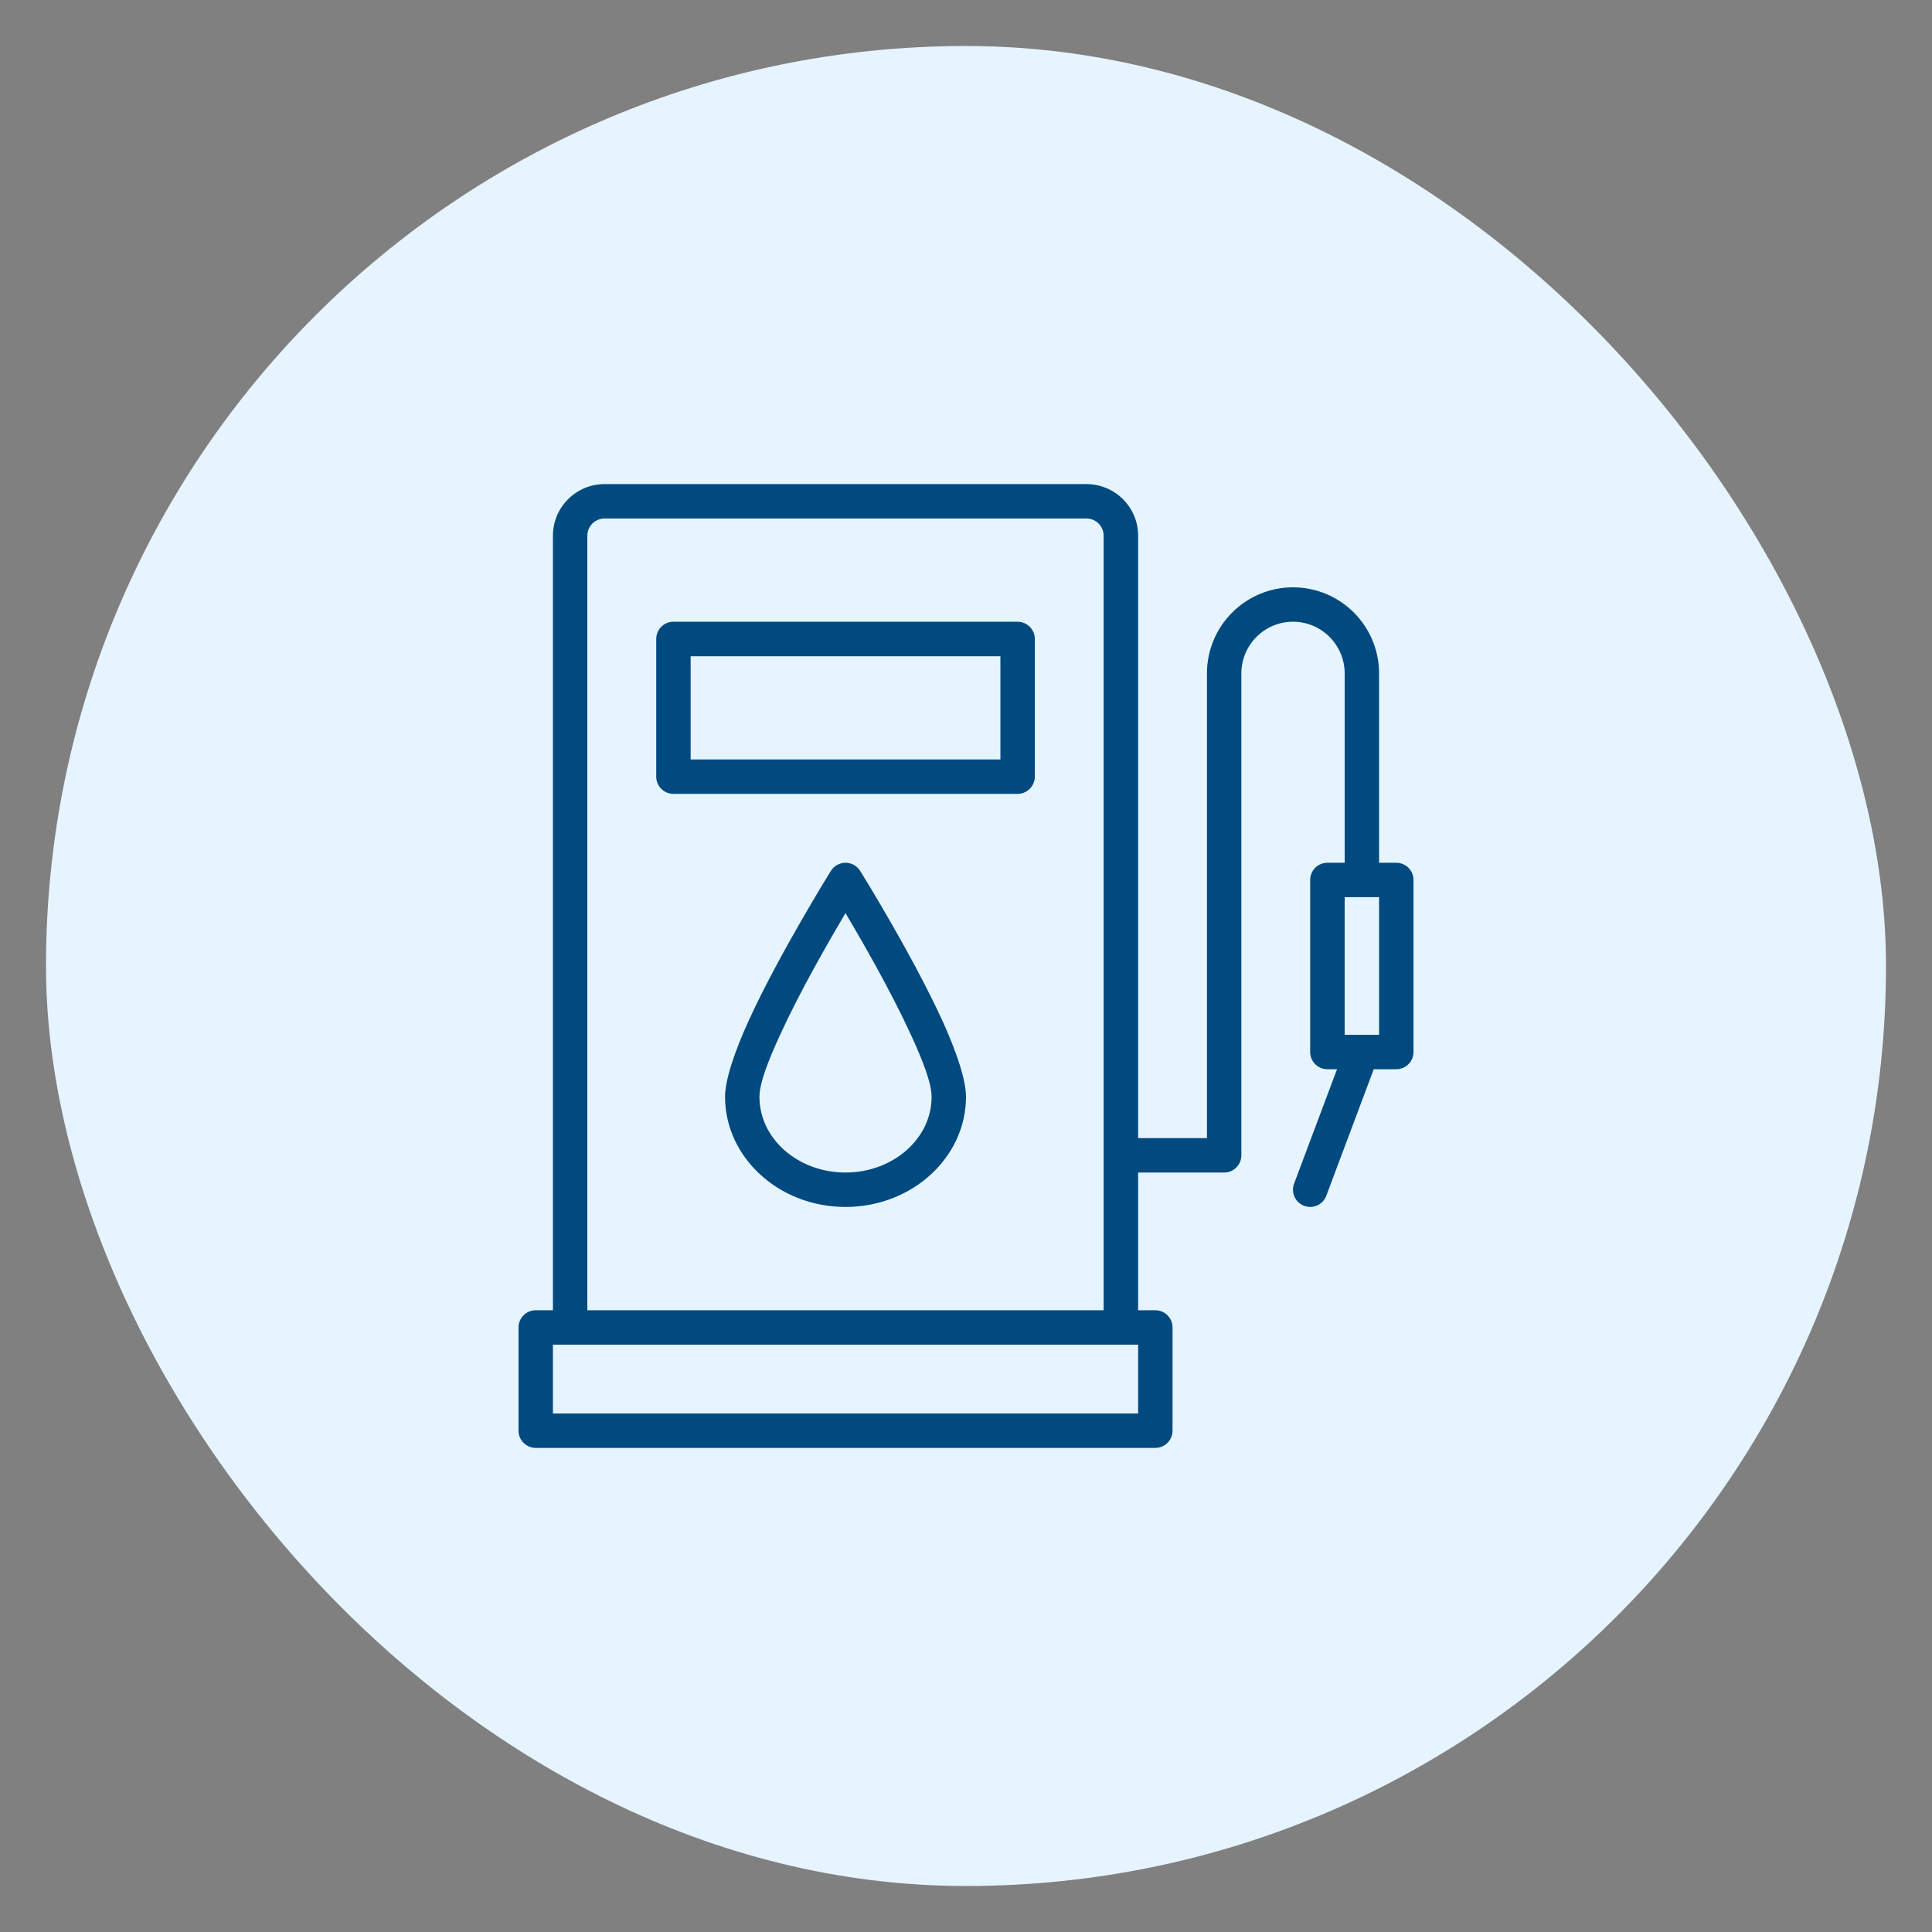
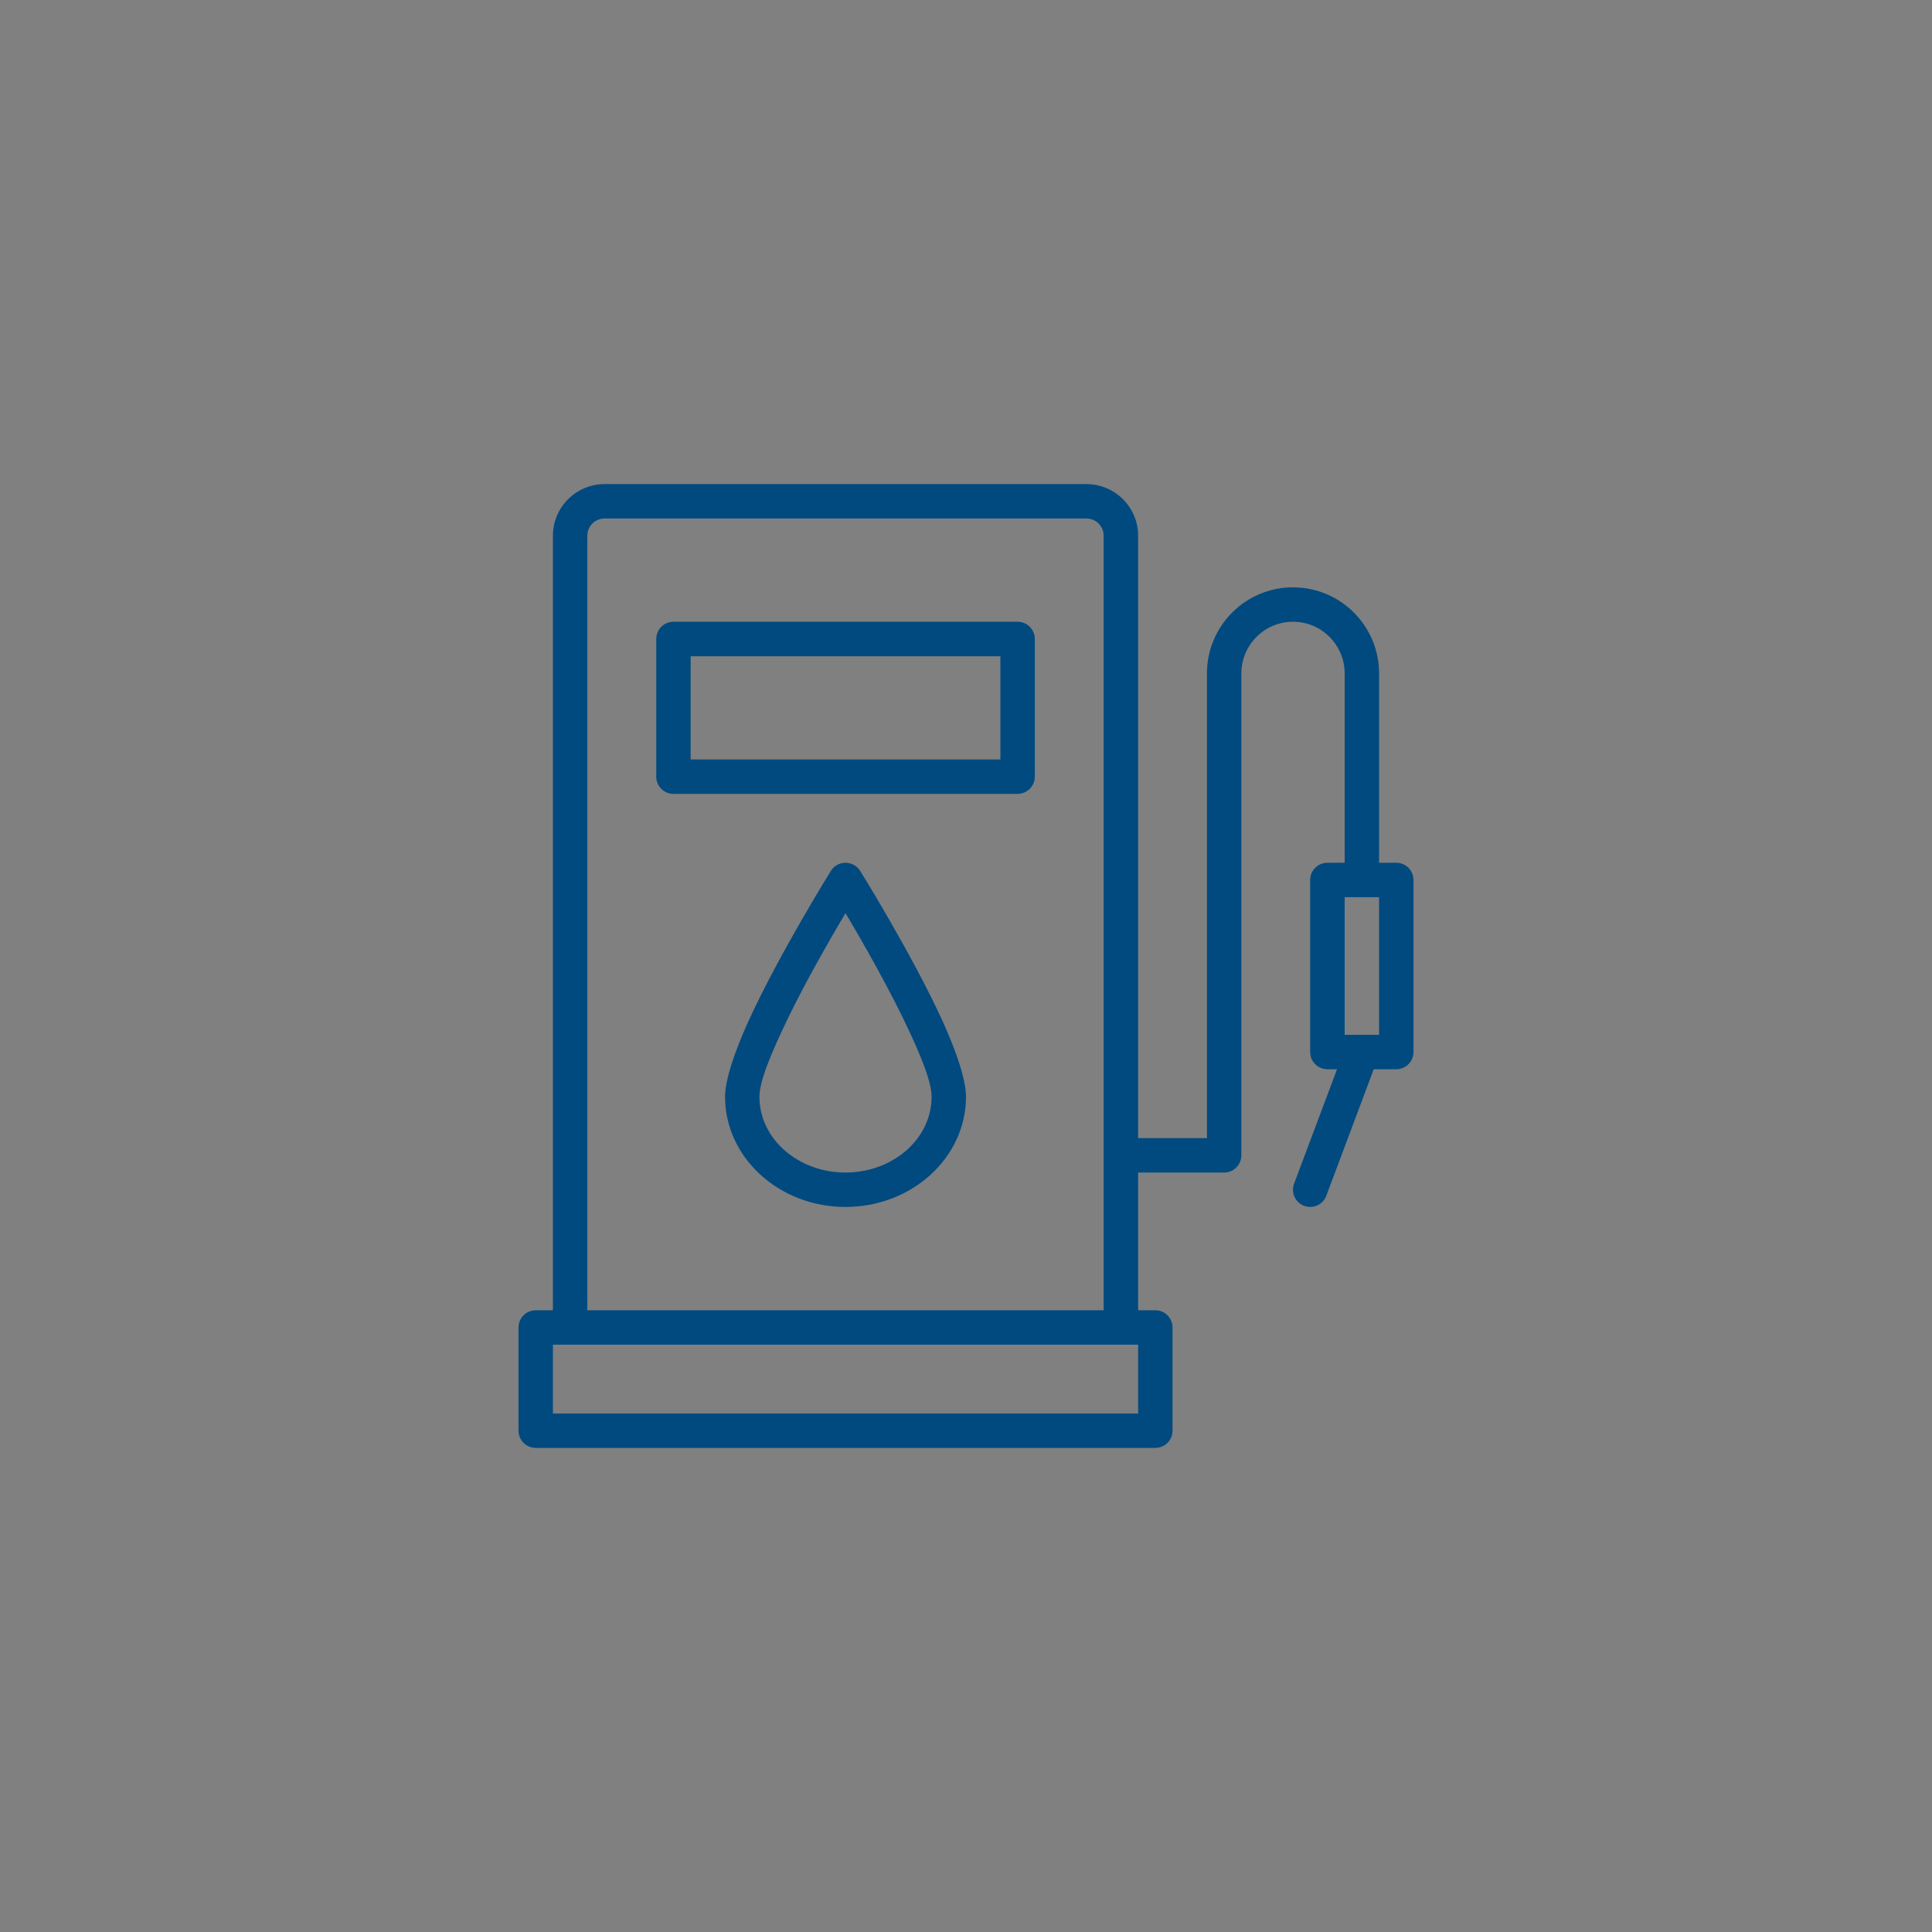
<svg xmlns="http://www.w3.org/2000/svg" width="21" height="21" viewBox="0 0 21 21" fill="none">
  <rect x="0" y="0" width="21" height="21" fill="#808080" stroke="none" />
-   <rect x="0.5" y="0.5" width="20" height="20" rx="10" fill="#E6F4FF" />
  <g clip-path="url(#clip0_3051_43386)">
    <path fill-rule="evenodd" clip-rule="evenodd" d="M6.01 14.242H5.823C5.72 14.242 5.636 14.325 5.636 14.429V15.551C5.636 15.654 5.72 15.738 5.823 15.738H12.558C12.661 15.738 12.745 15.654 12.745 15.551V14.429C12.745 14.325 12.661 14.242 12.558 14.242H12.371V12.745H13.306C13.409 12.745 13.493 12.661 13.493 12.558V7.32C13.493 7.01 13.745 6.758 14.054 6.758C14.364 6.758 14.616 7.01 14.616 7.32V9.378H14.428C14.325 9.378 14.241 9.461 14.241 9.565V11.435C14.241 11.539 14.325 11.622 14.428 11.622H14.533L14.066 12.866C14.03 12.963 14.079 13.071 14.176 13.107C14.273 13.143 14.38 13.094 14.416 12.998L14.932 11.622H15.177C15.28 11.622 15.364 11.539 15.364 11.435V9.565C15.364 9.461 15.28 9.378 15.177 9.378H14.99V7.32C14.99 6.803 14.571 6.384 14.054 6.384C13.538 6.384 13.119 6.803 13.119 7.32V12.371H12.371V5.823C12.371 5.513 12.119 5.262 11.809 5.262H6.571C6.262 5.262 6.01 5.513 6.01 5.823V14.242ZM12.371 14.616V15.364H6.01V14.616H12.371ZM11.996 14.242H6.384V5.823C6.384 5.72 6.468 5.636 6.571 5.636H11.809C11.913 5.636 11.996 5.72 11.996 5.823V14.242ZM9.349 9.465C9.315 9.411 9.255 9.378 9.19 9.378C9.126 9.378 9.066 9.411 9.032 9.465C9.032 9.465 8.475 10.359 8.14 11.089C7.985 11.429 7.881 11.738 7.881 11.922C7.881 12.577 8.463 13.119 9.19 13.119C9.918 13.119 10.5 12.577 10.5 11.922C10.5 11.738 10.396 11.429 10.241 11.089C9.906 10.359 9.349 9.465 9.349 9.465ZM9.19 9.925C9.376 10.238 9.685 10.776 9.9 11.245C10.028 11.523 10.126 11.771 10.126 11.922C10.126 12.382 9.701 12.745 9.19 12.745C8.679 12.745 8.255 12.382 8.255 11.922C8.255 11.771 8.353 11.523 8.481 11.245C8.695 10.776 9.005 10.238 9.19 9.925ZM14.616 11.248H14.99V9.752H14.616V11.248ZM11.248 6.946C11.248 6.842 11.164 6.758 11.061 6.758H7.32C7.216 6.758 7.133 6.842 7.133 6.946V8.442C7.133 8.545 7.216 8.629 7.32 8.629H11.061C11.164 8.629 11.248 8.545 11.248 8.442V6.946ZM10.874 7.133V8.255H7.507V7.133H10.874Z" fill="#004A80" />
  </g>
  <defs>
    <clipPath id="clip0_3051_43386">
      <rect width="10.476" height="10.476" fill="white" transform="translate(5.262 5.262)" />
    </clipPath>
  </defs>
</svg>